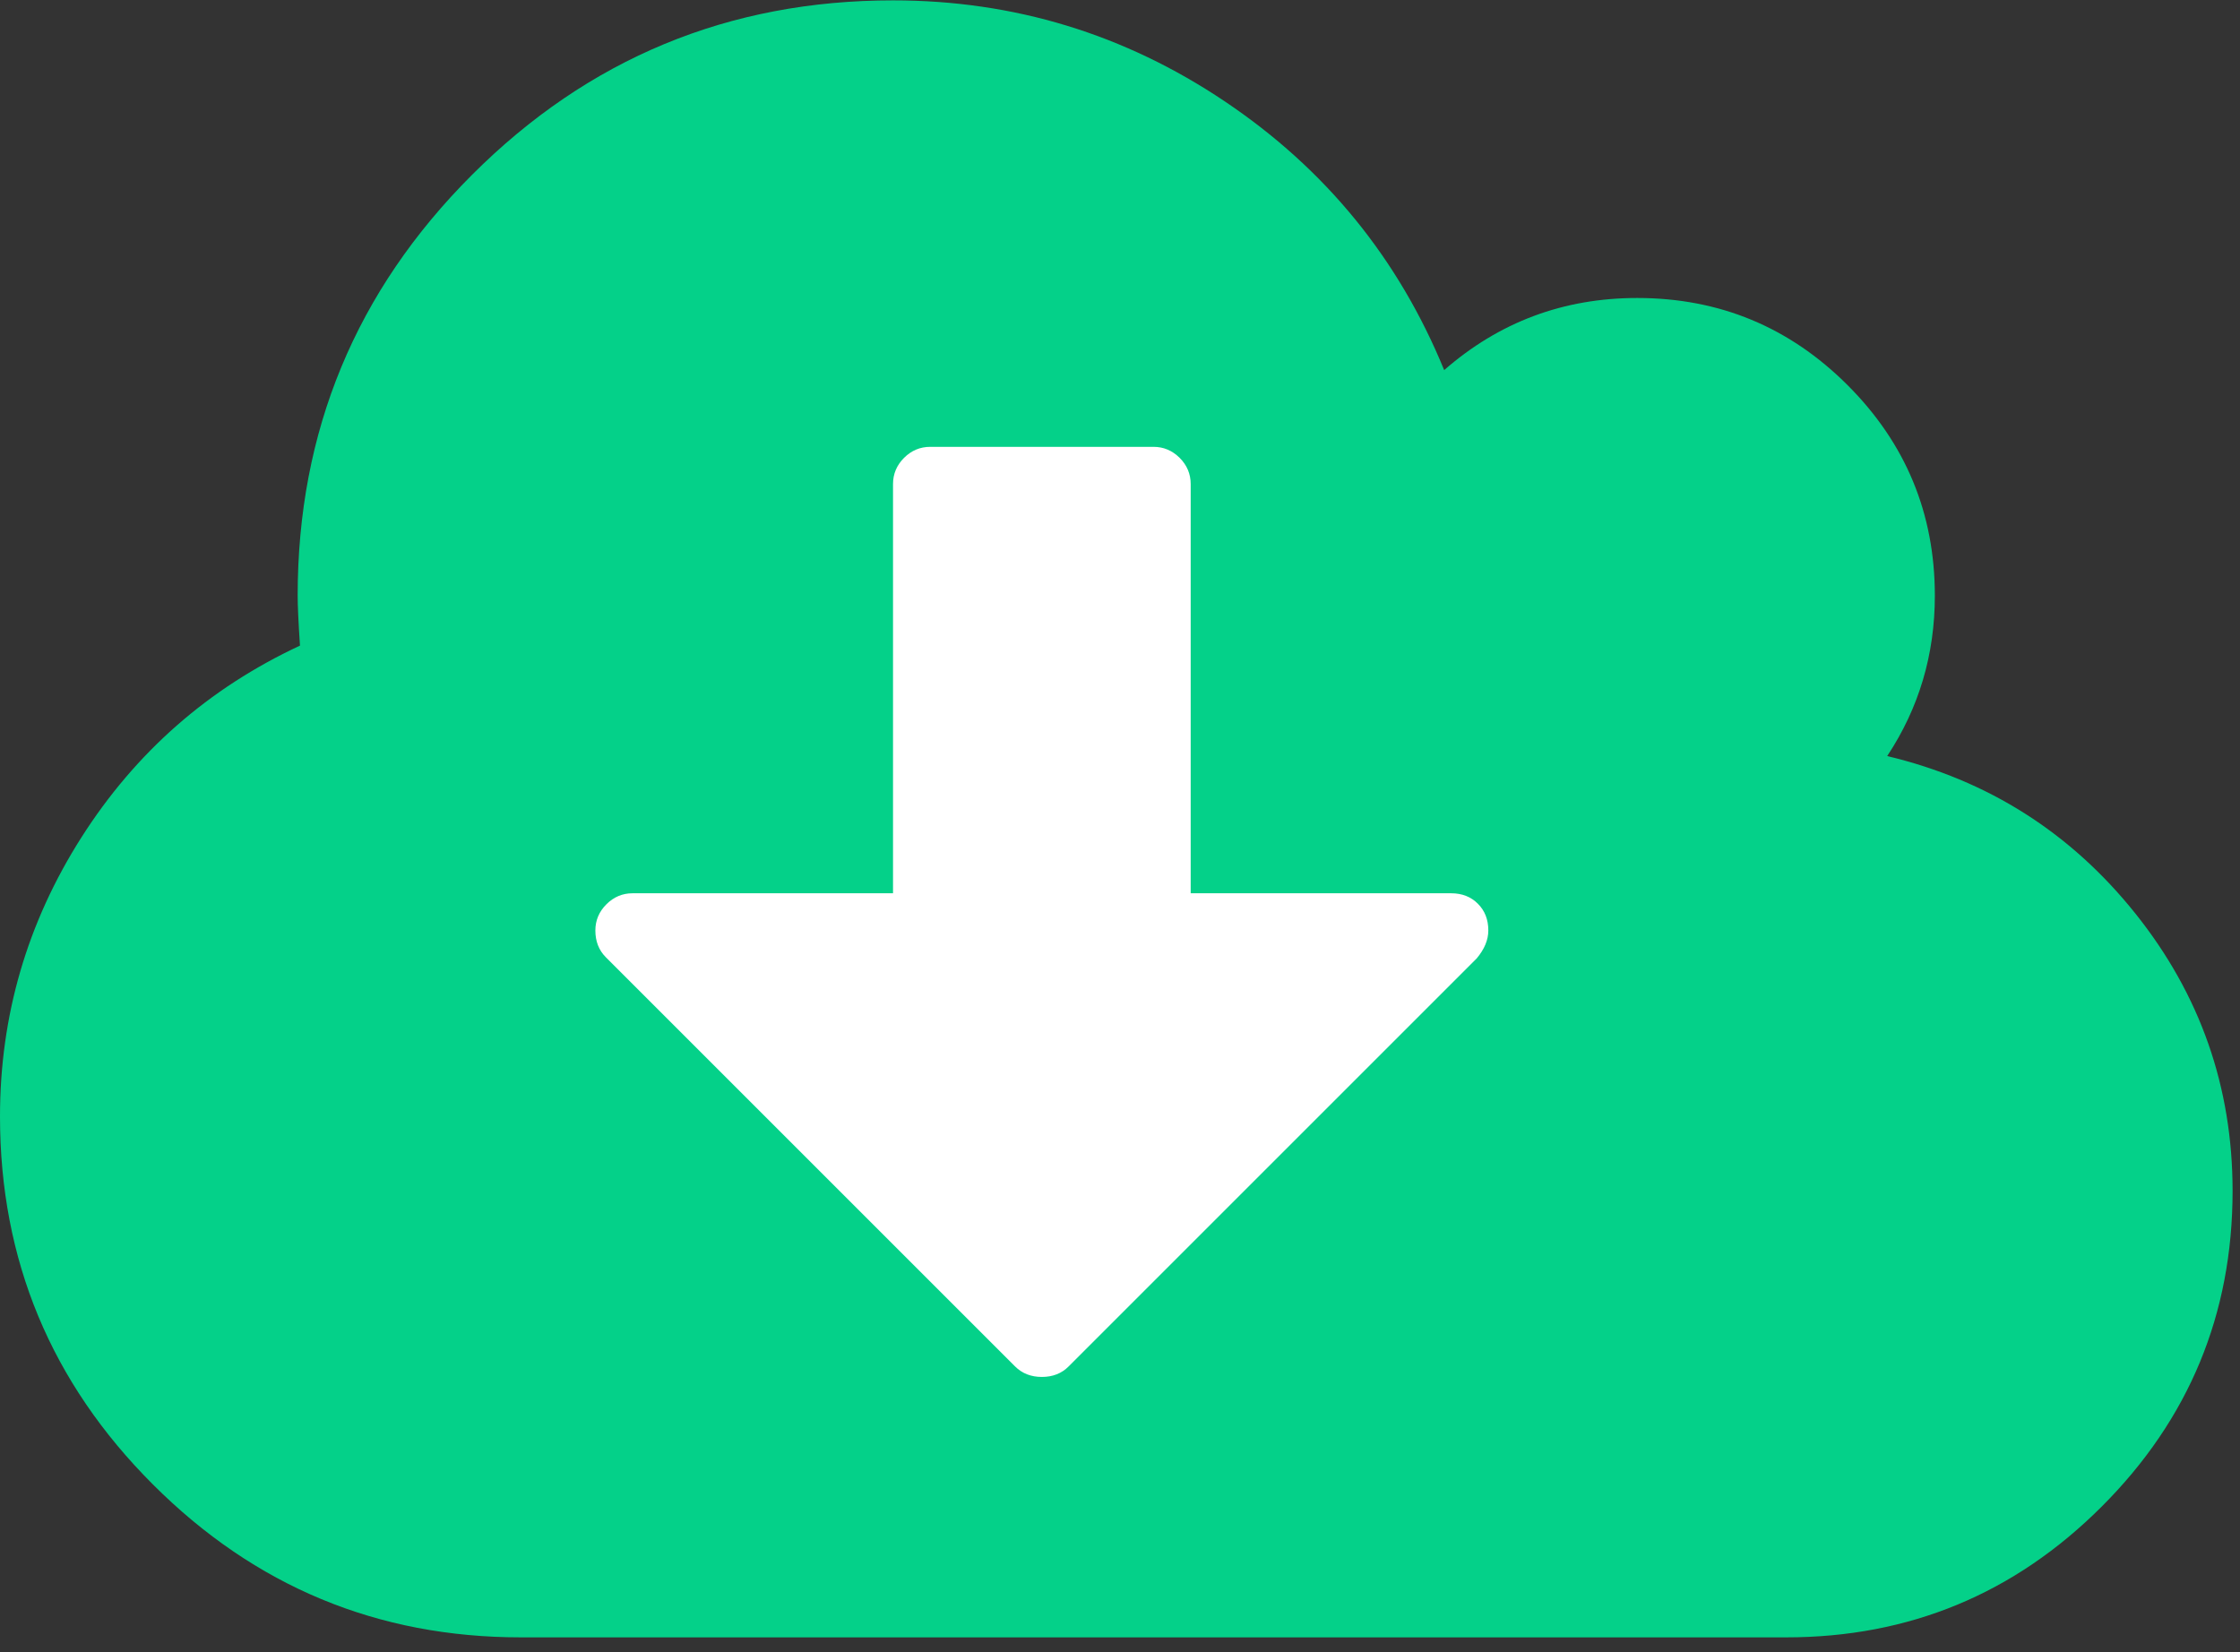
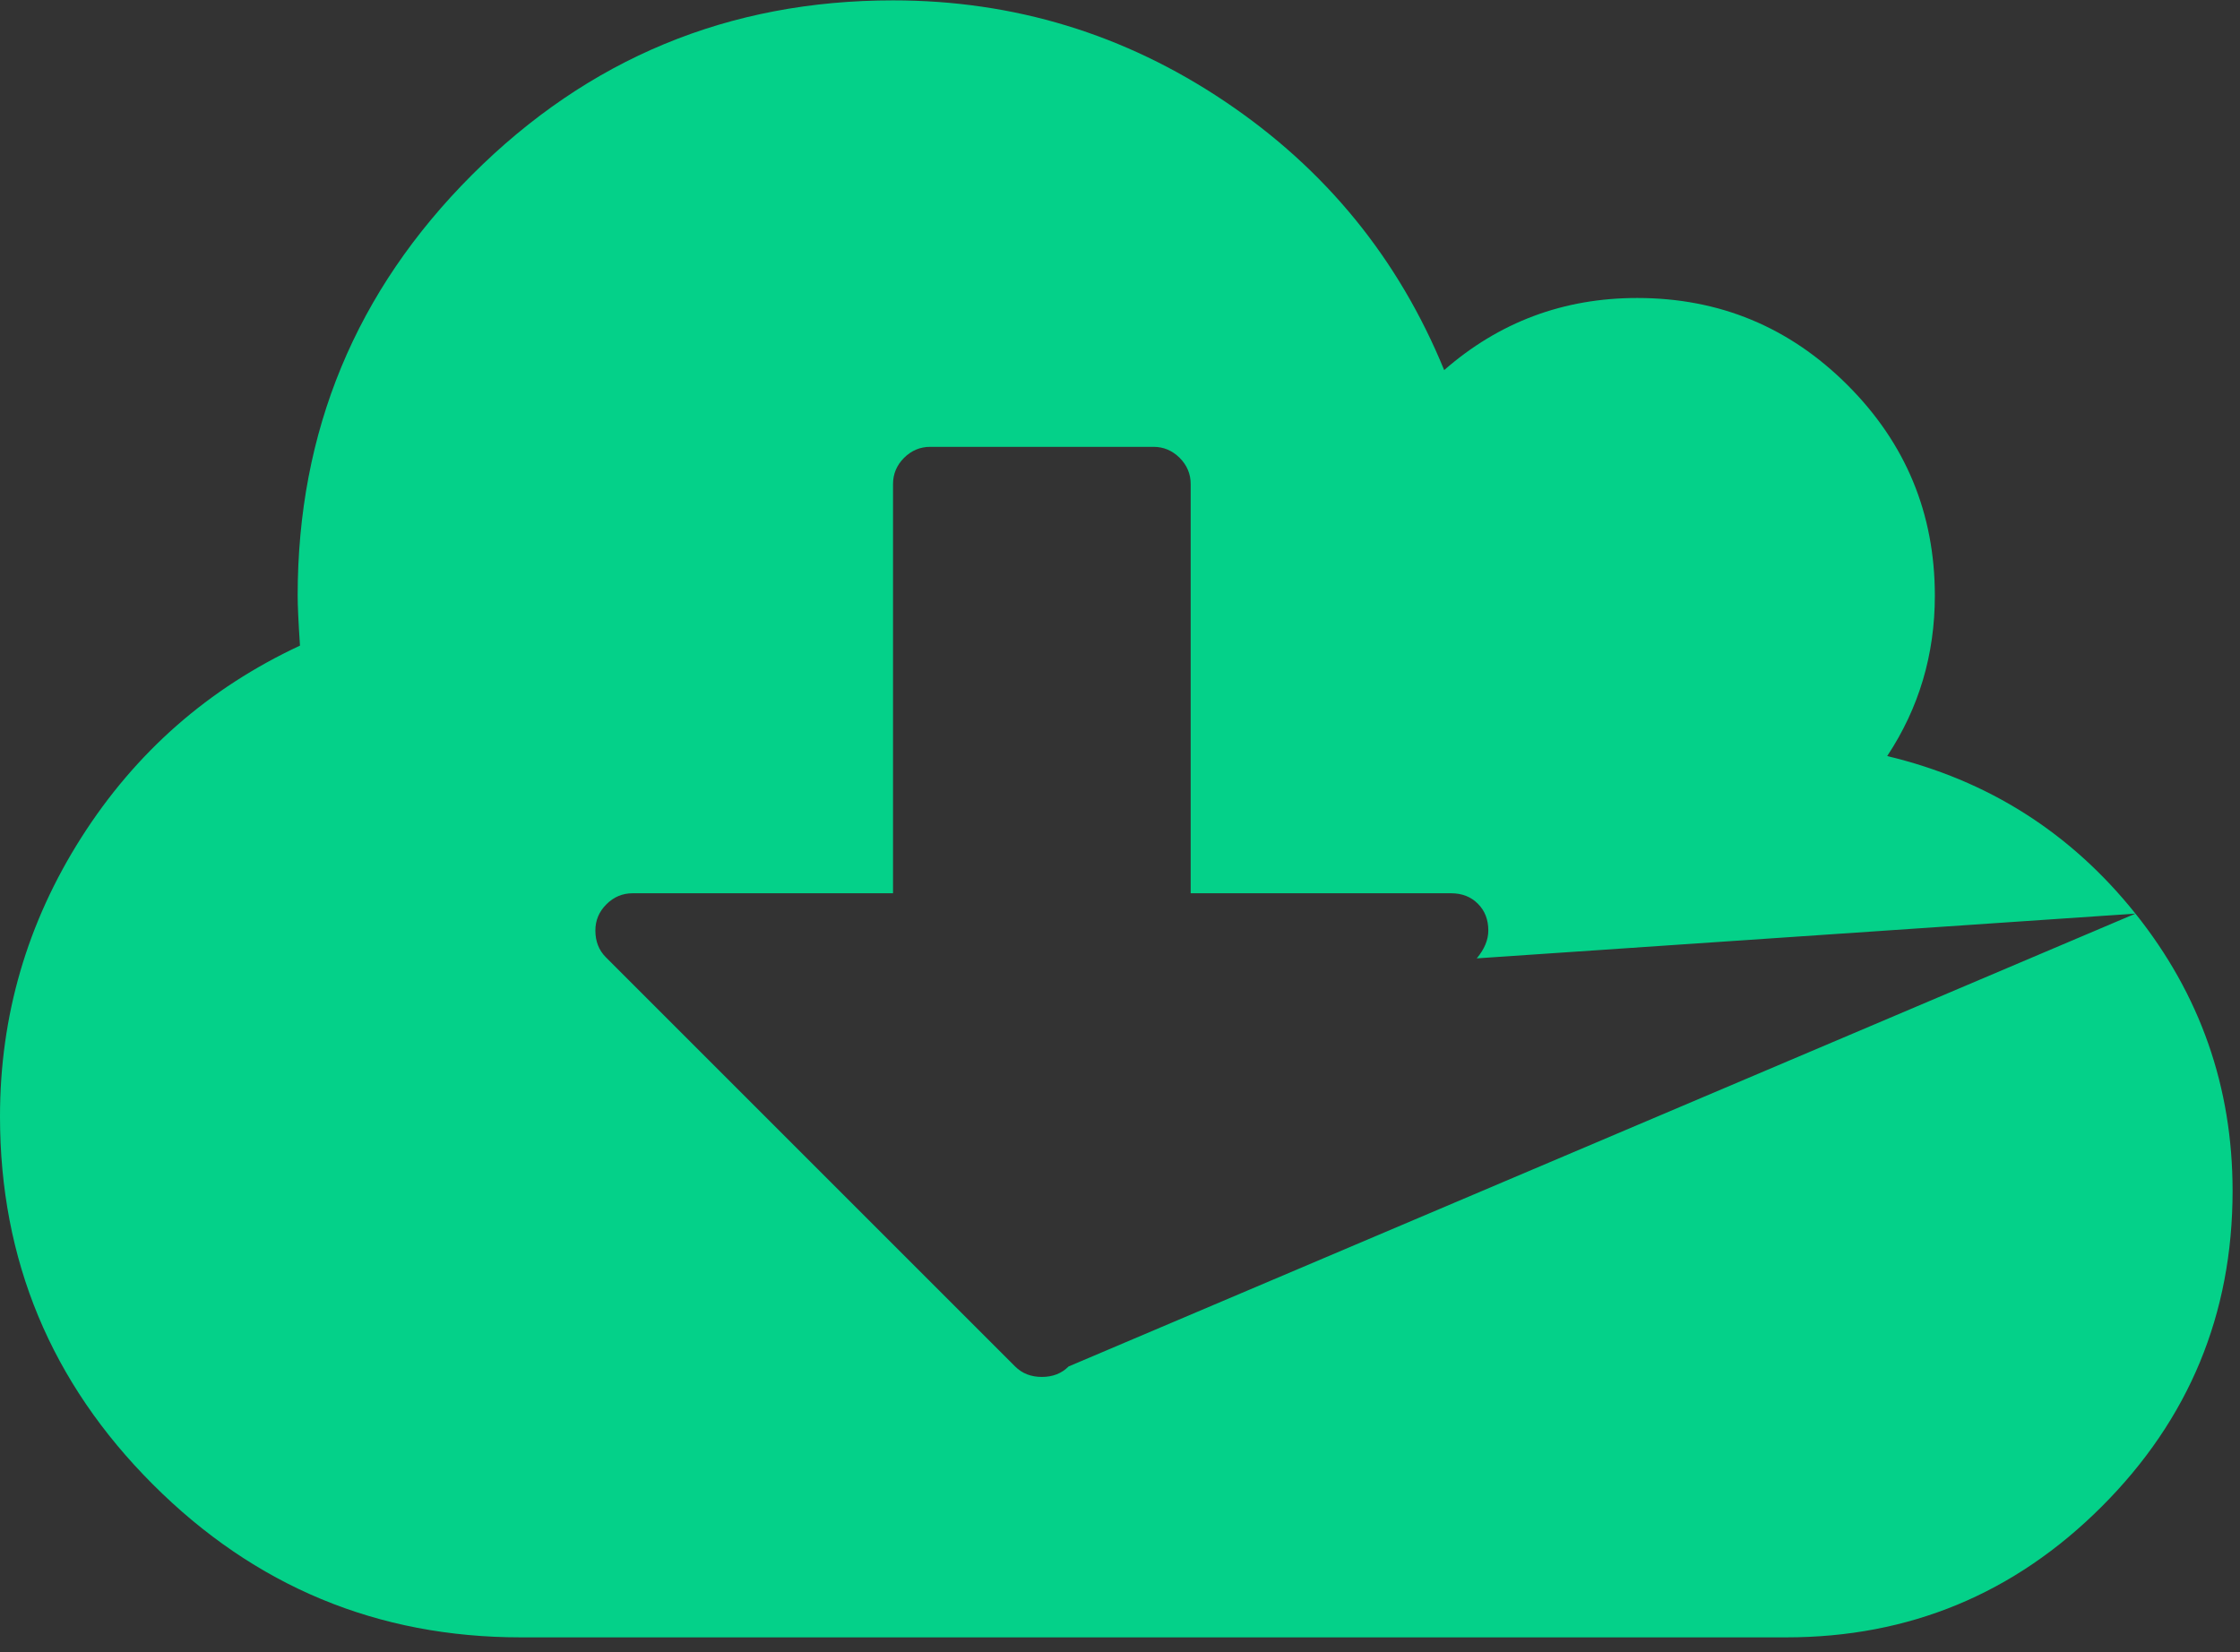
<svg xmlns="http://www.w3.org/2000/svg" width="61px" height="45px" viewBox="0 0 61 45" version="1.1">
  <rect x="0" y="0" width="61" height="45" fill="#333333" stroke="none" />
  <title>cloud-storage-download</title>
  <desc>Created with Sketch.</desc>
  <g id="Partners" stroke="none" stroke-width="1" fill="none" fill-rule="evenodd">
    <g id="cloud-storage-download">
-       <polygon id="Rectangle" fill="#FFFFFF" points="13 9 41 12.17 41 42 13 42" />
-       <path d="M58.153,24.883 C56.39,22.677 54.137,21.247 51.392,20.592 C52.258,19.284 52.69,17.827 52.69,16.223 C52.69,13.985 51.898,12.074 50.315,10.491 C48.732,8.908 46.822,8.116 44.584,8.116 C42.578,8.116 40.827,8.771 39.328,10.08 C38.083,7.04 36.093,4.602 33.359,2.765 C30.626,0.928 27.612,0.01 24.319,0.01 C19.844,0.01 16.022,1.594 12.856,4.76 C9.689,7.926 8.106,11.747 8.106,16.223 C8.106,16.497 8.127,16.951 8.169,17.584 C5.679,18.745 3.694,20.487 2.216,22.809 C0.739,25.131 0,27.664 0,30.409 C0,34.314 1.388,37.655 4.164,40.43 C6.94,43.207 10.281,44.595 14.186,44.595 L48.638,44.595 C51.994,44.595 54.86,43.407 57.235,41.032 C59.61,38.658 60.798,35.792 60.798,32.435 C60.798,29.607 59.916,27.089 58.153,24.883 Z M40.215,26.102 L29.1,37.217 C28.911,37.407 28.668,37.502 28.372,37.502 C28.077,37.502 27.834,37.407 27.644,37.217 L16.498,26.071 C16.308,25.881 16.213,25.638 16.213,25.342 C16.213,25.068 16.313,24.83 16.513,24.63 C16.714,24.429 16.951,24.329 17.226,24.329 L24.319,24.329 L24.319,13.183 C24.319,12.909 24.419,12.671 24.619,12.47 C24.82,12.27 25.057,12.17 25.332,12.17 L31.412,12.17 C31.687,12.17 31.923,12.27 32.125,12.47 C32.325,12.671 32.425,12.909 32.425,13.183 L32.425,24.329 L39.518,24.329 C39.814,24.329 40.057,24.424 40.246,24.614 C40.436,24.804 40.53,25.046 40.53,25.342 C40.53,25.597 40.426,25.849 40.215,26.102 Z" id="Shape" fill="#04D189" fill-rule="nonzero" />
+       <path d="M58.153,24.883 C56.39,22.677 54.137,21.247 51.392,20.592 C52.258,19.284 52.69,17.827 52.69,16.223 C52.69,13.985 51.898,12.074 50.315,10.491 C48.732,8.908 46.822,8.116 44.584,8.116 C42.578,8.116 40.827,8.771 39.328,10.08 C38.083,7.04 36.093,4.602 33.359,2.765 C30.626,0.928 27.612,0.01 24.319,0.01 C19.844,0.01 16.022,1.594 12.856,4.76 C9.689,7.926 8.106,11.747 8.106,16.223 C8.106,16.497 8.127,16.951 8.169,17.584 C5.679,18.745 3.694,20.487 2.216,22.809 C0.739,25.131 0,27.664 0,30.409 C0,34.314 1.388,37.655 4.164,40.43 C6.94,43.207 10.281,44.595 14.186,44.595 L48.638,44.595 C51.994,44.595 54.86,43.407 57.235,41.032 C59.61,38.658 60.798,35.792 60.798,32.435 C60.798,29.607 59.916,27.089 58.153,24.883 Z L29.1,37.217 C28.911,37.407 28.668,37.502 28.372,37.502 C28.077,37.502 27.834,37.407 27.644,37.217 L16.498,26.071 C16.308,25.881 16.213,25.638 16.213,25.342 C16.213,25.068 16.313,24.83 16.513,24.63 C16.714,24.429 16.951,24.329 17.226,24.329 L24.319,24.329 L24.319,13.183 C24.319,12.909 24.419,12.671 24.619,12.47 C24.82,12.27 25.057,12.17 25.332,12.17 L31.412,12.17 C31.687,12.17 31.923,12.27 32.125,12.47 C32.325,12.671 32.425,12.909 32.425,13.183 L32.425,24.329 L39.518,24.329 C39.814,24.329 40.057,24.424 40.246,24.614 C40.436,24.804 40.53,25.046 40.53,25.342 C40.53,25.597 40.426,25.849 40.215,26.102 Z" id="Shape" fill="#04D189" fill-rule="nonzero" />
    </g>
  </g>
</svg>